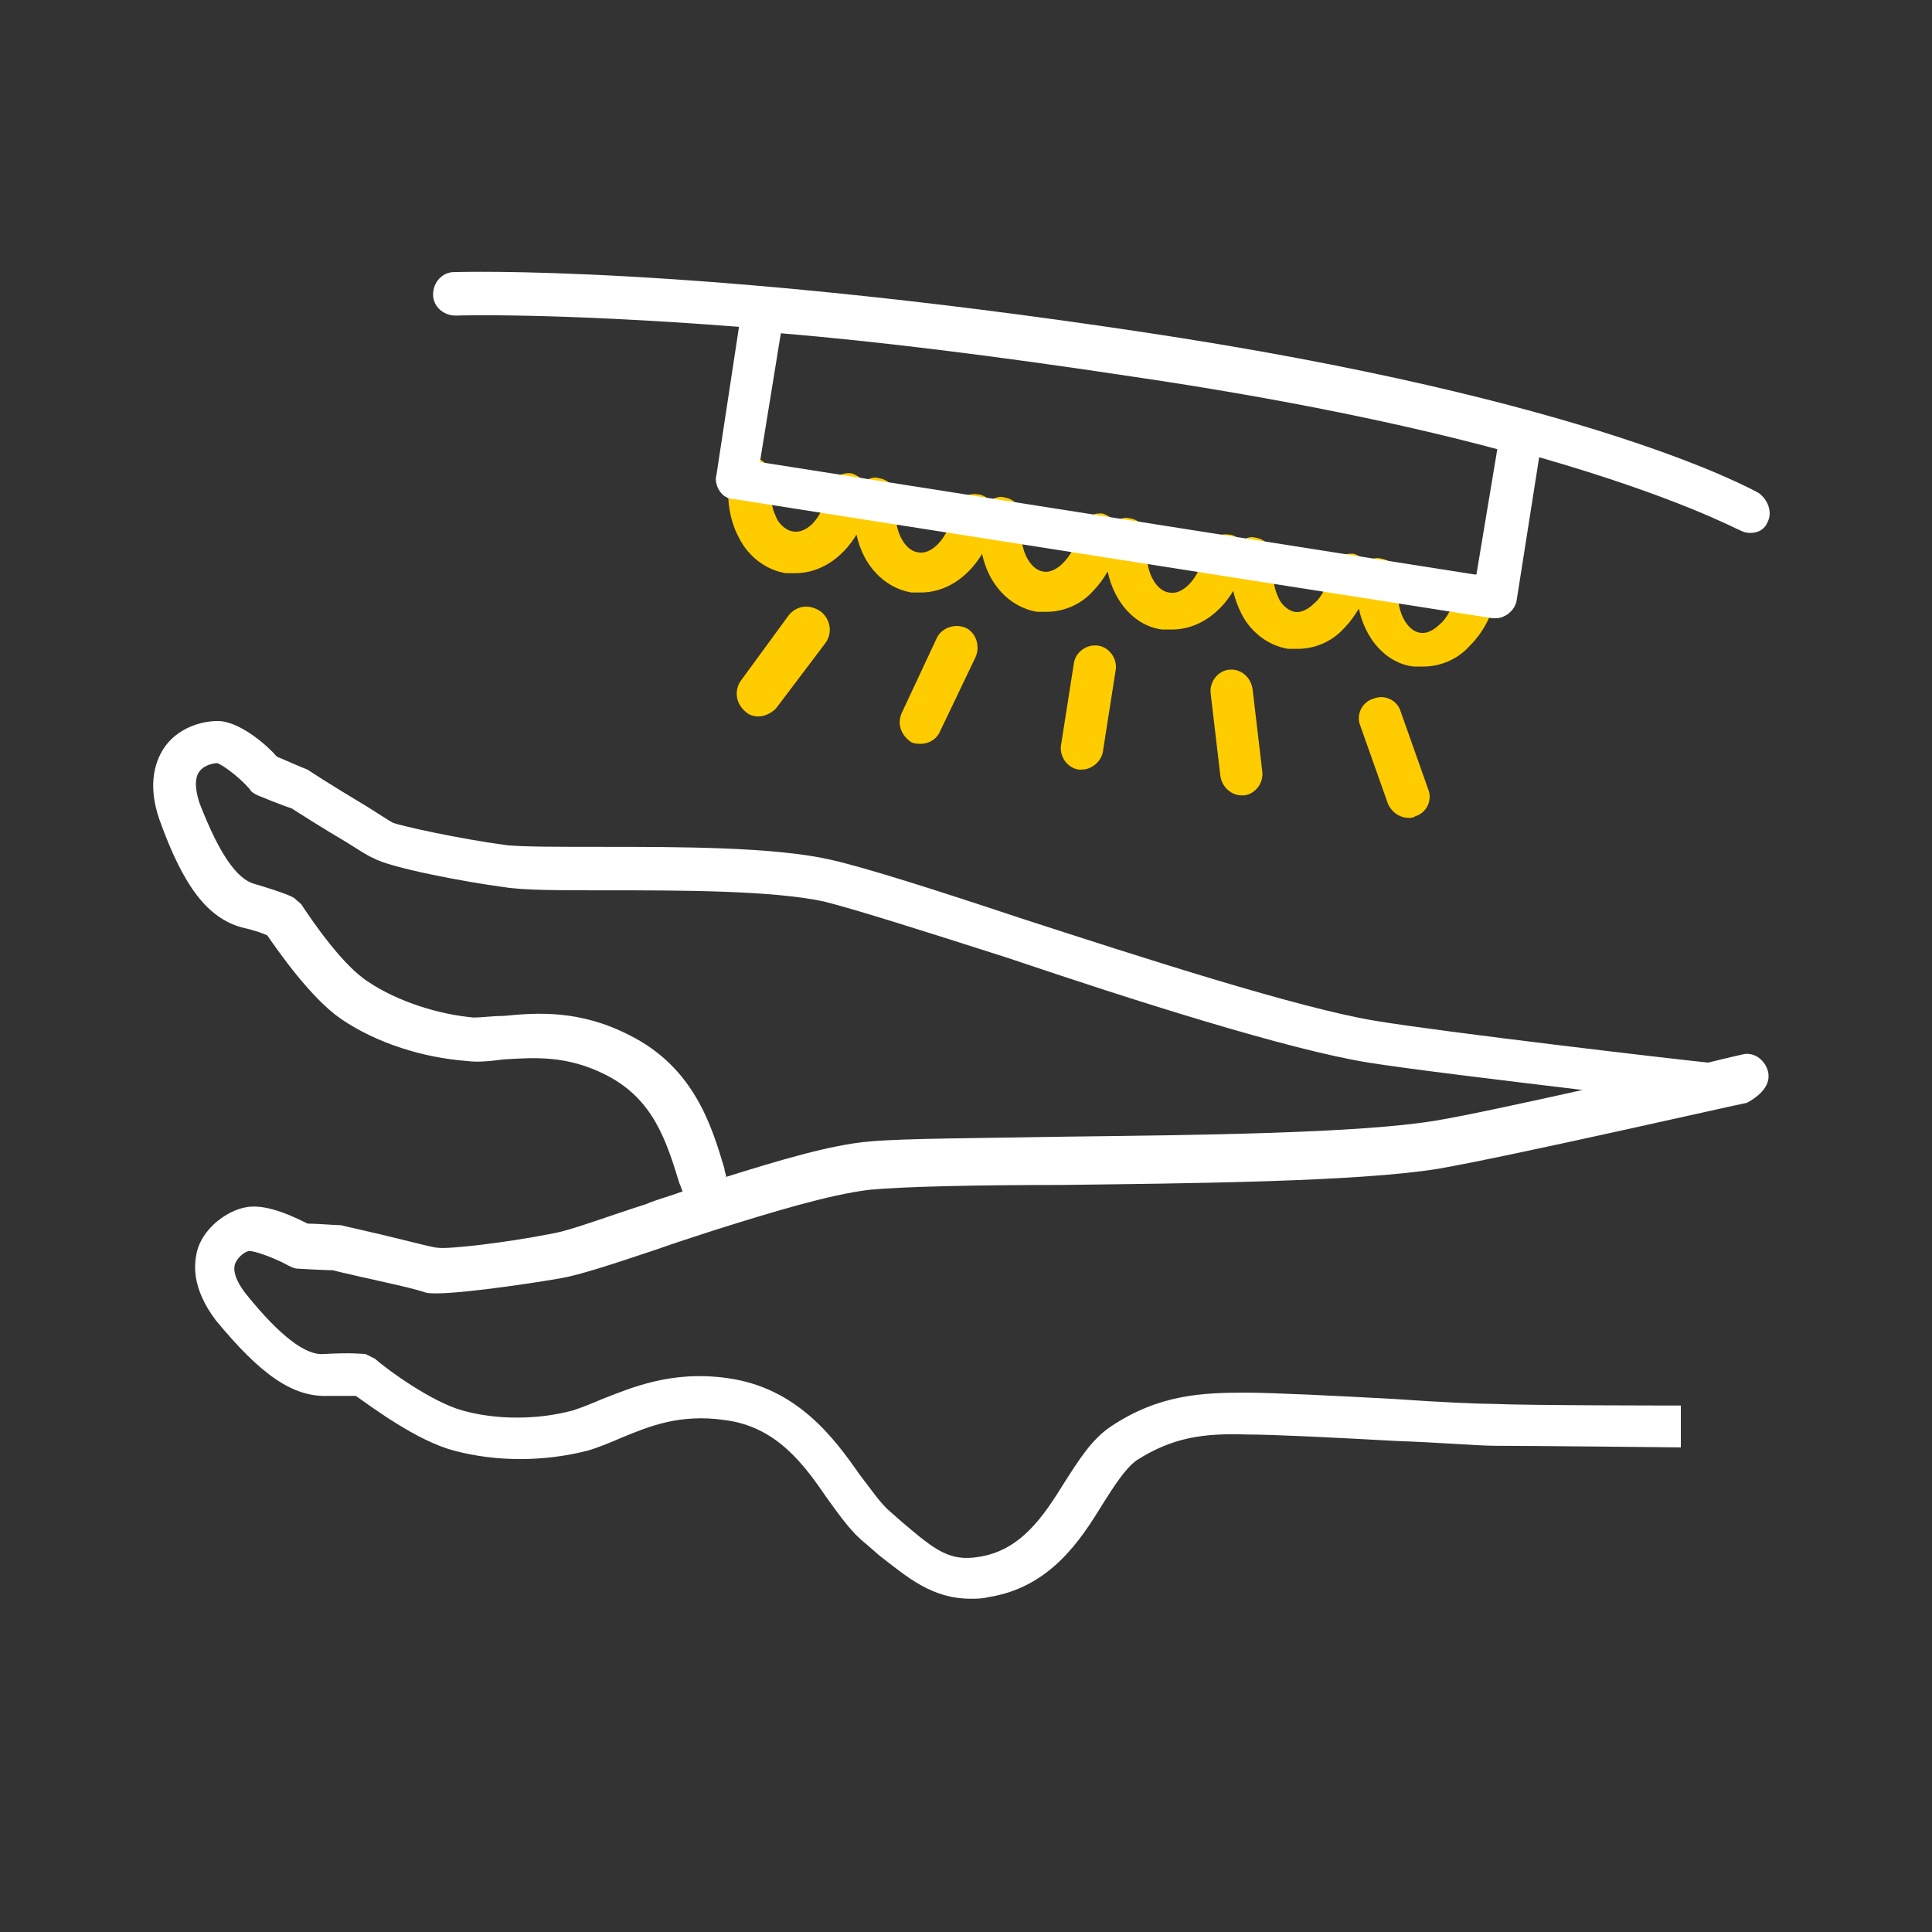
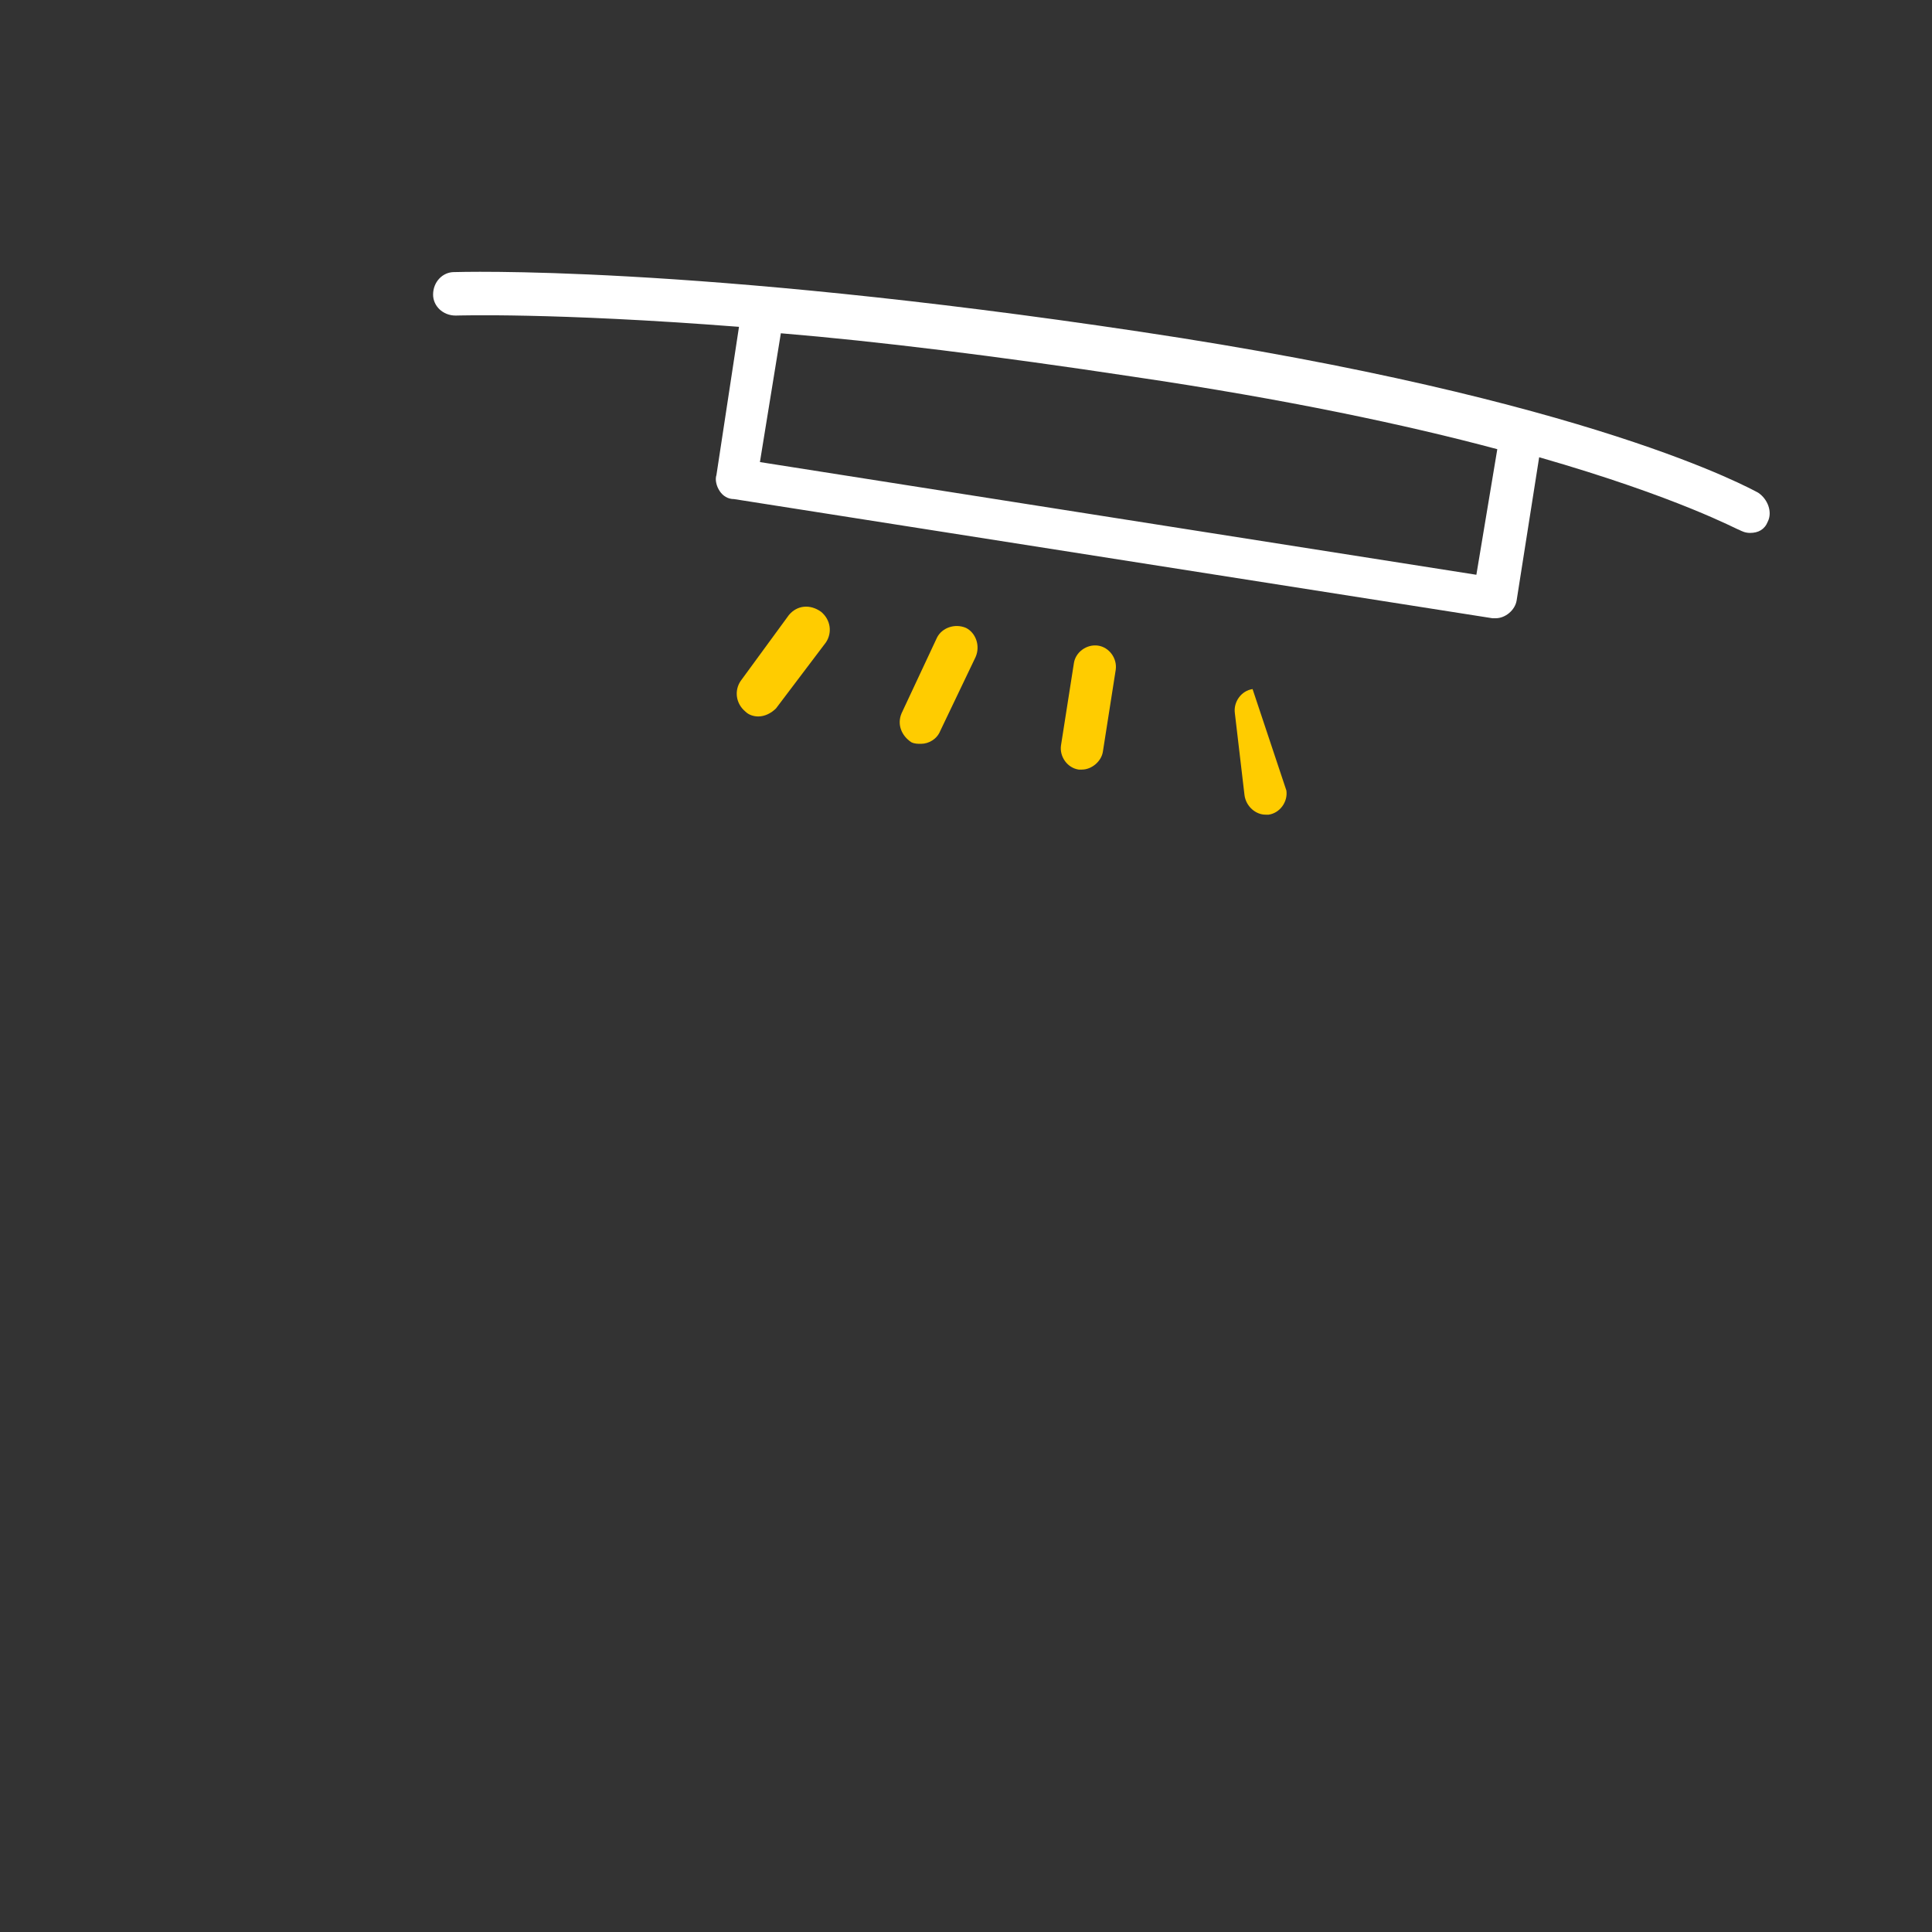
<svg xmlns="http://www.w3.org/2000/svg" version="1.1" id="Ebene_1" x="0px" y="0px" viewBox="0 0 120 120" style="enable-background:new 0 0 120 120;" xml:space="preserve">
  <rect x="0" y="0" width="120" height="120" fill="#333333" stroke="none" />
  <style type="text/css">
	.st0{fill:#FFFFFF;}
	.st1{fill:#FFCC00;}
</style>
-   <path class="st0" d="M109.8,66.5c-0.2-0.7-0.9-1.2-1.6-1c0,0-0.9,0.2-2.1,0.5c-2-0.2-16.5-1.9-20.7-2.6C80.6,62.6,71,59.5,63.3,57  c-5.1-1.7-9.5-3.1-11.7-3.6c-3.5-0.8-9.4-0.8-14.2-0.8c-2.6,0-4.9,0-5.9-0.1c-3-0.4-6.6-1.2-7.1-1.4c-0.2-0.1-0.8-0.5-1.6-1  c-2.5-1.5-3.4-2.1-3.7-2.3c-0.3-0.1-1.4-0.6-1.9-0.8c-0.6-0.7-2.1-2-3.4-2.2c-1-0.1-2.6,0.3-3.5,1.5c-0.6,0.8-1.2,2.3-0.4,4.6  c1.5,4.2,3,6.1,5.1,6.7c0.9,0.2,1.4,0.4,1.6,0.5c0.7,1,2.7,3.9,4.6,5.2c2.2,1.5,5.1,2.4,7.8,2.6c0.7,0.1,1.5,0,2.3-0.1  c1.8-0.1,3.9-0.3,6.4,1c2.9,1.5,3.7,4.1,4.5,6.7c0.1,0.2,0.1,0.3,0.2,0.5c-0.8,0.3-1.6,0.5-2.3,0.8c-2.5,0.8-4.6,1.6-5.7,1.8  c-3,0.6-6.6,1-7.2,0.9c-0.2,0-1-0.2-1.8-0.4c-2.8-0.7-3.9-0.9-4.2-1c-0.4,0-1.5-0.1-2.1-0.1c-0.8-0.4-2.6-1.3-3.9-1  c-1,0.2-2.4,1.1-2.9,2.5c-0.3,1-0.4,2.5,1.1,4.5c2.8,3.4,4.8,4.8,7,4.7c0.9,0,1.4,0,1.7,0c1,0.7,3.8,2.8,6.1,3.4  c2.6,0.7,5.6,0.7,8.3,0c0.7-0.2,1.4-0.5,2.1-0.8c1.7-0.7,3.6-1.5,6.4-1.1c3.2,0.4,4.9,2.7,6.4,4.9c0.8,1.1,1.5,2.1,2.4,2.8l0.8,0.7  c1.8,1.4,3.3,2.7,5.7,2.7c0.4,0,0.7,0,1.1-0.1c3.8-0.6,5.7-3.5,7.1-5.8c0.7-1.1,1.4-2.2,2.1-2.7c2.2-1.4,4.1-1.7,6.9-1.6  c1.6,0,5.6,0.2,9.2,0.4c2.8,0.1,5.2,0.3,6.1,0.3c2.1,0,11.6,0.1,11.6,0.1l0-2.6c0,0-9.5,0-11.6-0.1c-0.9,0-3.3-0.1-6.1-0.3  c-3.6-0.2-7.7-0.4-9.3-0.4c-2.7,0-5.4,0.1-8.4,2.1c-1.2,0.8-2,2.1-2.9,3.5c-1.3,2.1-2.7,4.2-5.3,4.6c-1.8,0.3-2.7-0.4-4.7-2.1  l-0.8-0.7c-0.6-0.5-1.2-1.4-1.9-2.3c-1.6-2.3-3.9-5.4-8.2-6c-3.5-0.5-6,0.6-7.8,1.3c-0.7,0.3-1.2,0.5-1.8,0.7  c-2.2,0.6-4.8,0.6-6.9,0c-1.8-0.5-4.5-2.4-5.4-3.2c-0.2-0.1-0.4-0.2-0.6-0.3c-0.2,0-0.8-0.1-2.6,0c-1.1,0.1-2.7-1.1-4.8-3.7  c-0.4-0.5-0.9-1.3-0.7-1.9c0.2-0.5,0.7-0.8,0.9-0.8c0.3,0,1.5,0.4,2.4,0.9c0.2,0.1,0.4,0.2,0.6,0.2c0,0,1.8,0.1,2.2,0.1  c0.3,0.1,2.6,0.6,3.9,0.9c0.9,0.2,1.6,0.4,1.9,0.5c1.1,0.2,6-0.5,8.3-0.9c1.2-0.2,3.3-0.9,6-1.8c1.1-0.4,2.4-0.8,3.6-1.2  c0,0,0,0,0,0c0,0,0,0,0,0c3.5-1.1,7.1-2.2,9.6-2.5c2.1-0.2,6.6-0.3,11.9-0.3c8.2-0.1,18.4-0.2,23.4-1c4.6-0.8,18.6-4,19.2-4.1  C109.6,67.9,110,67.2,109.8,66.5z M89.2,69.6c-4.8,0.8-14.9,0.9-23,1c-5.4,0.1-10,0.1-12.2,0.3c-2.4,0.2-5.7,1.2-8.9,2.2  c0-0.2-0.1-0.3-0.1-0.5c-0.8-2.7-1.9-6.3-5.9-8.3c-3.1-1.6-5.8-1.4-7.8-1.2c-0.7,0-1.3,0.1-1.9,0.1c-2.2-0.2-4.7-1-6.5-2.2  c-1.6-1-3.5-3.8-4.1-4.7c-0.1-0.2-0.3-0.3-0.5-0.5c-0.1-0.1-0.8-0.4-2.5-0.9c-1.1-0.3-2.2-1.9-3.4-5c-0.2-0.6-0.4-1.5,0-2  c0.3-0.4,0.9-0.5,1.1-0.5c0.3,0.1,1.3,0.8,2,1.6c0.1,0.2,0.3,0.3,0.5,0.4c0,0,1.7,0.7,2.1,0.8c0.3,0.2,2.2,1.4,3.4,2.1  c0.8,0.5,1.4,0.9,1.7,1c1,0.6,5.8,1.5,8.1,1.8c1.2,0.2,3.4,0.2,6.3,0.2c4.6,0,10.4,0,13.6,0.7c2,0.5,6.4,1.9,11.4,3.5  C70.3,62.1,80,65.2,85,66c2.5,0.4,8.3,1.1,13.3,1.7C94.7,68.5,91,69.3,89.2,69.6z" />
  <g>
    <path class="st1" d="M68.2,40.1c-0.7-0.1-1.4,0.4-1.5,1.1l-0.8,5.1c-0.1,0.7,0.4,1.4,1.1,1.5c0.1,0,0.1,0,0.2,0   c0.6,0,1.2-0.5,1.3-1.1l0.8-5.1C69.4,40.9,68.9,40.2,68.2,40.1z" />
-     <path class="st1" d="M77.8,42.8c-0.1-0.7-0.7-1.3-1.5-1.2c-0.7,0.1-1.2,0.8-1.1,1.5l0.6,5.1c0.1,0.7,0.7,1.2,1.3,1.2   c0.1,0,0.1,0,0.2,0c0.7-0.1,1.2-0.8,1.1-1.5L77.8,42.8z" />
-     <path class="st1" d="M87,44.2c-0.2-0.7-1-1.1-1.7-0.8c-0.7,0.2-1.1,1-0.8,1.7l1.7,4.8c0.2,0.5,0.7,0.9,1.3,0.9c0.1,0,0.3,0,0.4-0.1   c0.7-0.2,1.1-1,0.8-1.7L87,44.2z" />
+     <path class="st1" d="M77.8,42.8c-0.7,0.1-1.2,0.8-1.1,1.5l0.6,5.1c0.1,0.7,0.7,1.2,1.3,1.2   c0.1,0,0.1,0,0.2,0c0.7-0.1,1.2-0.8,1.1-1.5L77.8,42.8z" />
    <path class="st1" d="M60,39c-0.7-0.3-1.5,0-1.8,0.6L56,44.3c-0.3,0.7,0,1.4,0.6,1.8c0.2,0.1,0.4,0.1,0.6,0.1c0.5,0,1-0.3,1.2-0.8   l2.2-4.6C60.9,40.1,60.6,39.3,60,39z" />
    <path class="st1" d="M49,38.2L46,42.3c-0.4,0.6-0.3,1.4,0.3,1.9c0.2,0.2,0.5,0.3,0.8,0.3c0.4,0,0.8-0.2,1.1-0.5l3.1-4.1   c0.4-0.6,0.3-1.4-0.3-1.9C50.3,37.5,49.5,37.6,49,38.2z" />
-     <path class="st1" d="M91.9,35.7c-0.7-0.1-1.4,0.4-1.5,1.1c-0.1,0.8-0.5,1.6-1,2c-0.2,0.2-0.7,0.6-1.2,0.5c-0.8-0.1-1.6-1.4-1.3-3.1   c0.1-0.7-0.4-1.4-1.1-1.5c-0.3-0.1-0.6,0-0.9,0.2c-0.2-0.2-0.5-0.4-0.8-0.5c-0.7-0.1-1.4,0.4-1.5,1.1c-0.1,0.8-0.5,1.6-1,2   c-0.2,0.2-0.7,0.6-1.2,0.5c-0.5-0.1-0.9-0.6-1-0.9c-0.3-0.6-0.4-1.4-0.3-2.2c0.1-0.7-0.4-1.4-1.1-1.5c-0.3-0.1-0.6,0-0.9,0.2   c-0.2-0.2-0.5-0.4-0.8-0.4c-0.7-0.1-1.4,0.4-1.5,1.1c-0.3,1.7-1.4,2.7-2.2,2.5c-0.8-0.1-1.6-1.4-1.3-3.1c0.1-0.7-0.4-1.4-1.1-1.5   c-0.3-0.1-0.6,0-0.9,0.2c-0.2-0.2-0.5-0.4-0.8-0.5c-0.7-0.1-1.4,0.4-1.5,1.1c-0.1,0.8-0.5,1.5-1,2c-0.2,0.2-0.7,0.6-1.2,0.5   c-0.8-0.1-1.6-1.4-1.3-3.1c0.1-0.7-0.4-1.4-1.1-1.5c-0.3-0.1-0.6,0-0.9,0.2c-0.2-0.2-0.5-0.4-0.8-0.4c-0.7-0.1-1.4,0.4-1.5,1.1   c-0.3,1.7-1.4,2.7-2.2,2.5c-0.8-0.1-1.6-1.4-1.3-3.1c0.1-0.7-0.4-1.4-1.1-1.5c-0.3-0.1-0.6,0-0.9,0.2c-0.2-0.2-0.5-0.4-0.8-0.5   c-0.7-0.1-1.4,0.4-1.5,1.1c-0.3,1.7-1.3,2.7-2.2,2.5c-0.5-0.1-0.9-0.6-1-0.9c-0.3-0.6-0.4-1.4-0.3-2.2c0.1-0.7-0.4-1.4-1.1-1.5   c-0.7-0.1-1.4,0.4-1.5,1.1c-0.2,1.4,0,2.8,0.6,3.9c0.6,1.2,1.7,2,2.9,2.2c0.2,0,0.4,0,0.6,0c1.5,0,2.9-0.9,3.8-2.4   c0.4,1.9,1.7,3.3,3.4,3.6c0.2,0,0.4,0,0.6,0c1.5,0,2.9-0.9,3.8-2.4c0.4,1.9,1.7,3.3,3.4,3.6c0.2,0,0.4,0,0.6,0c1,0,2.1-0.4,2.9-1.3   c0.3-0.3,0.6-0.7,0.9-1.2c0.4,1.9,1.7,3.4,3.4,3.6c0.2,0,0.4,0,0.6,0c1.5,0,2.9-0.9,3.8-2.4c0.1,0.5,0.3,1,0.5,1.4   c0.6,1.2,1.7,2,2.9,2.2c0.2,0,0.4,0,0.6,0c1,0,2.1-0.4,2.9-1.3c0.3-0.3,0.6-0.7,0.9-1.2c0.4,1.9,1.7,3.4,3.4,3.6c0.2,0,0.4,0,0.6,0   c1,0,2.1-0.4,2.9-1.3c0.9-0.9,1.5-2.1,1.7-3.5C93.1,36.5,92.6,35.8,91.9,35.7z" />
  </g>
  <path class="st0" d="M109.2,30.6c-0.4-0.2-10.3-5.8-38.4-10c-28-4.2-42.4-3.7-42.6-3.7c-0.7,0-1.3,0.6-1.3,1.4  c0,0.7,0.6,1.3,1.4,1.3c0.1,0,6-0.2,17.6,0.7l-1.4,9.2c-0.1,0.3,0,0.7,0.2,1c0.2,0.3,0.5,0.5,0.9,0.5l47.1,7.4c0.1,0,0.1,0,0.2,0  c0.6,0,1.2-0.5,1.3-1.1l1.4-8.9c8.7,2.5,12.3,4.5,12.4,4.5c0.2,0.1,0.4,0.2,0.7,0.2c0.5,0,0.9-0.2,1.1-0.7  C110.1,31.8,109.8,31,109.2,30.6z M91.7,35.7l-44.5-7l1.3-8c6,0.5,13.3,1.4,21.9,2.7c9.5,1.4,17,3,22.6,4.5L91.7,35.7z" />
</svg>